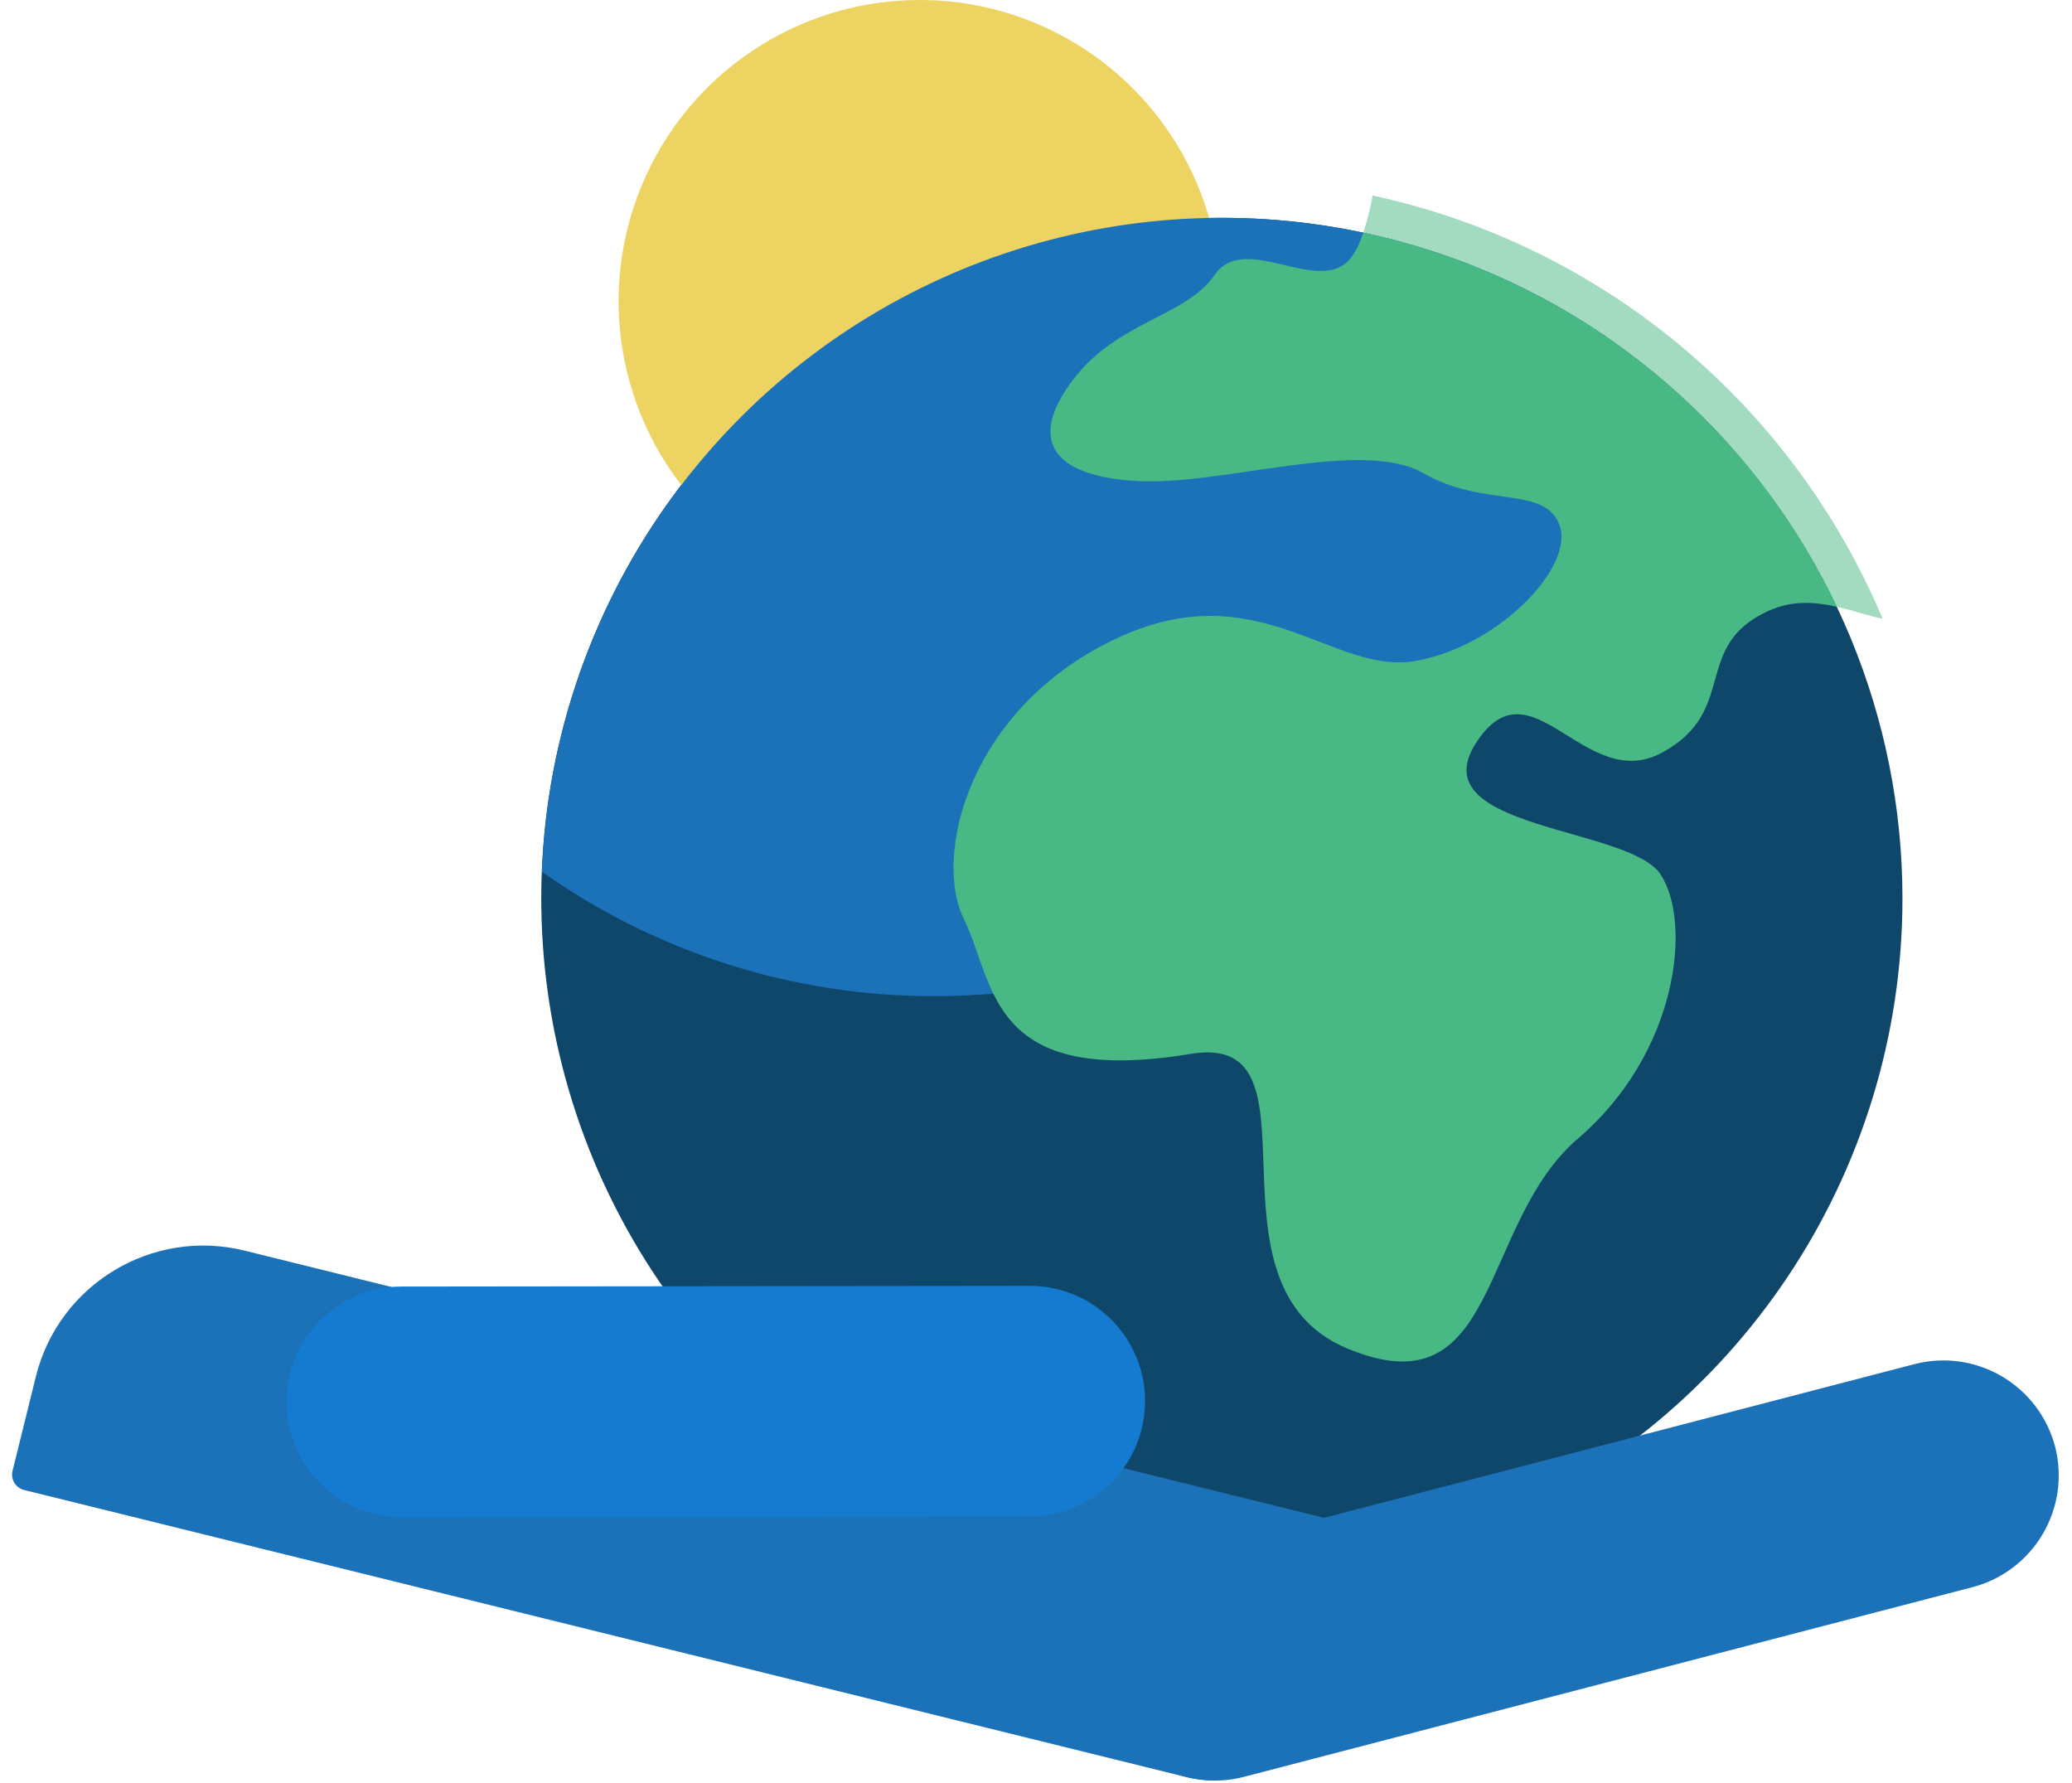
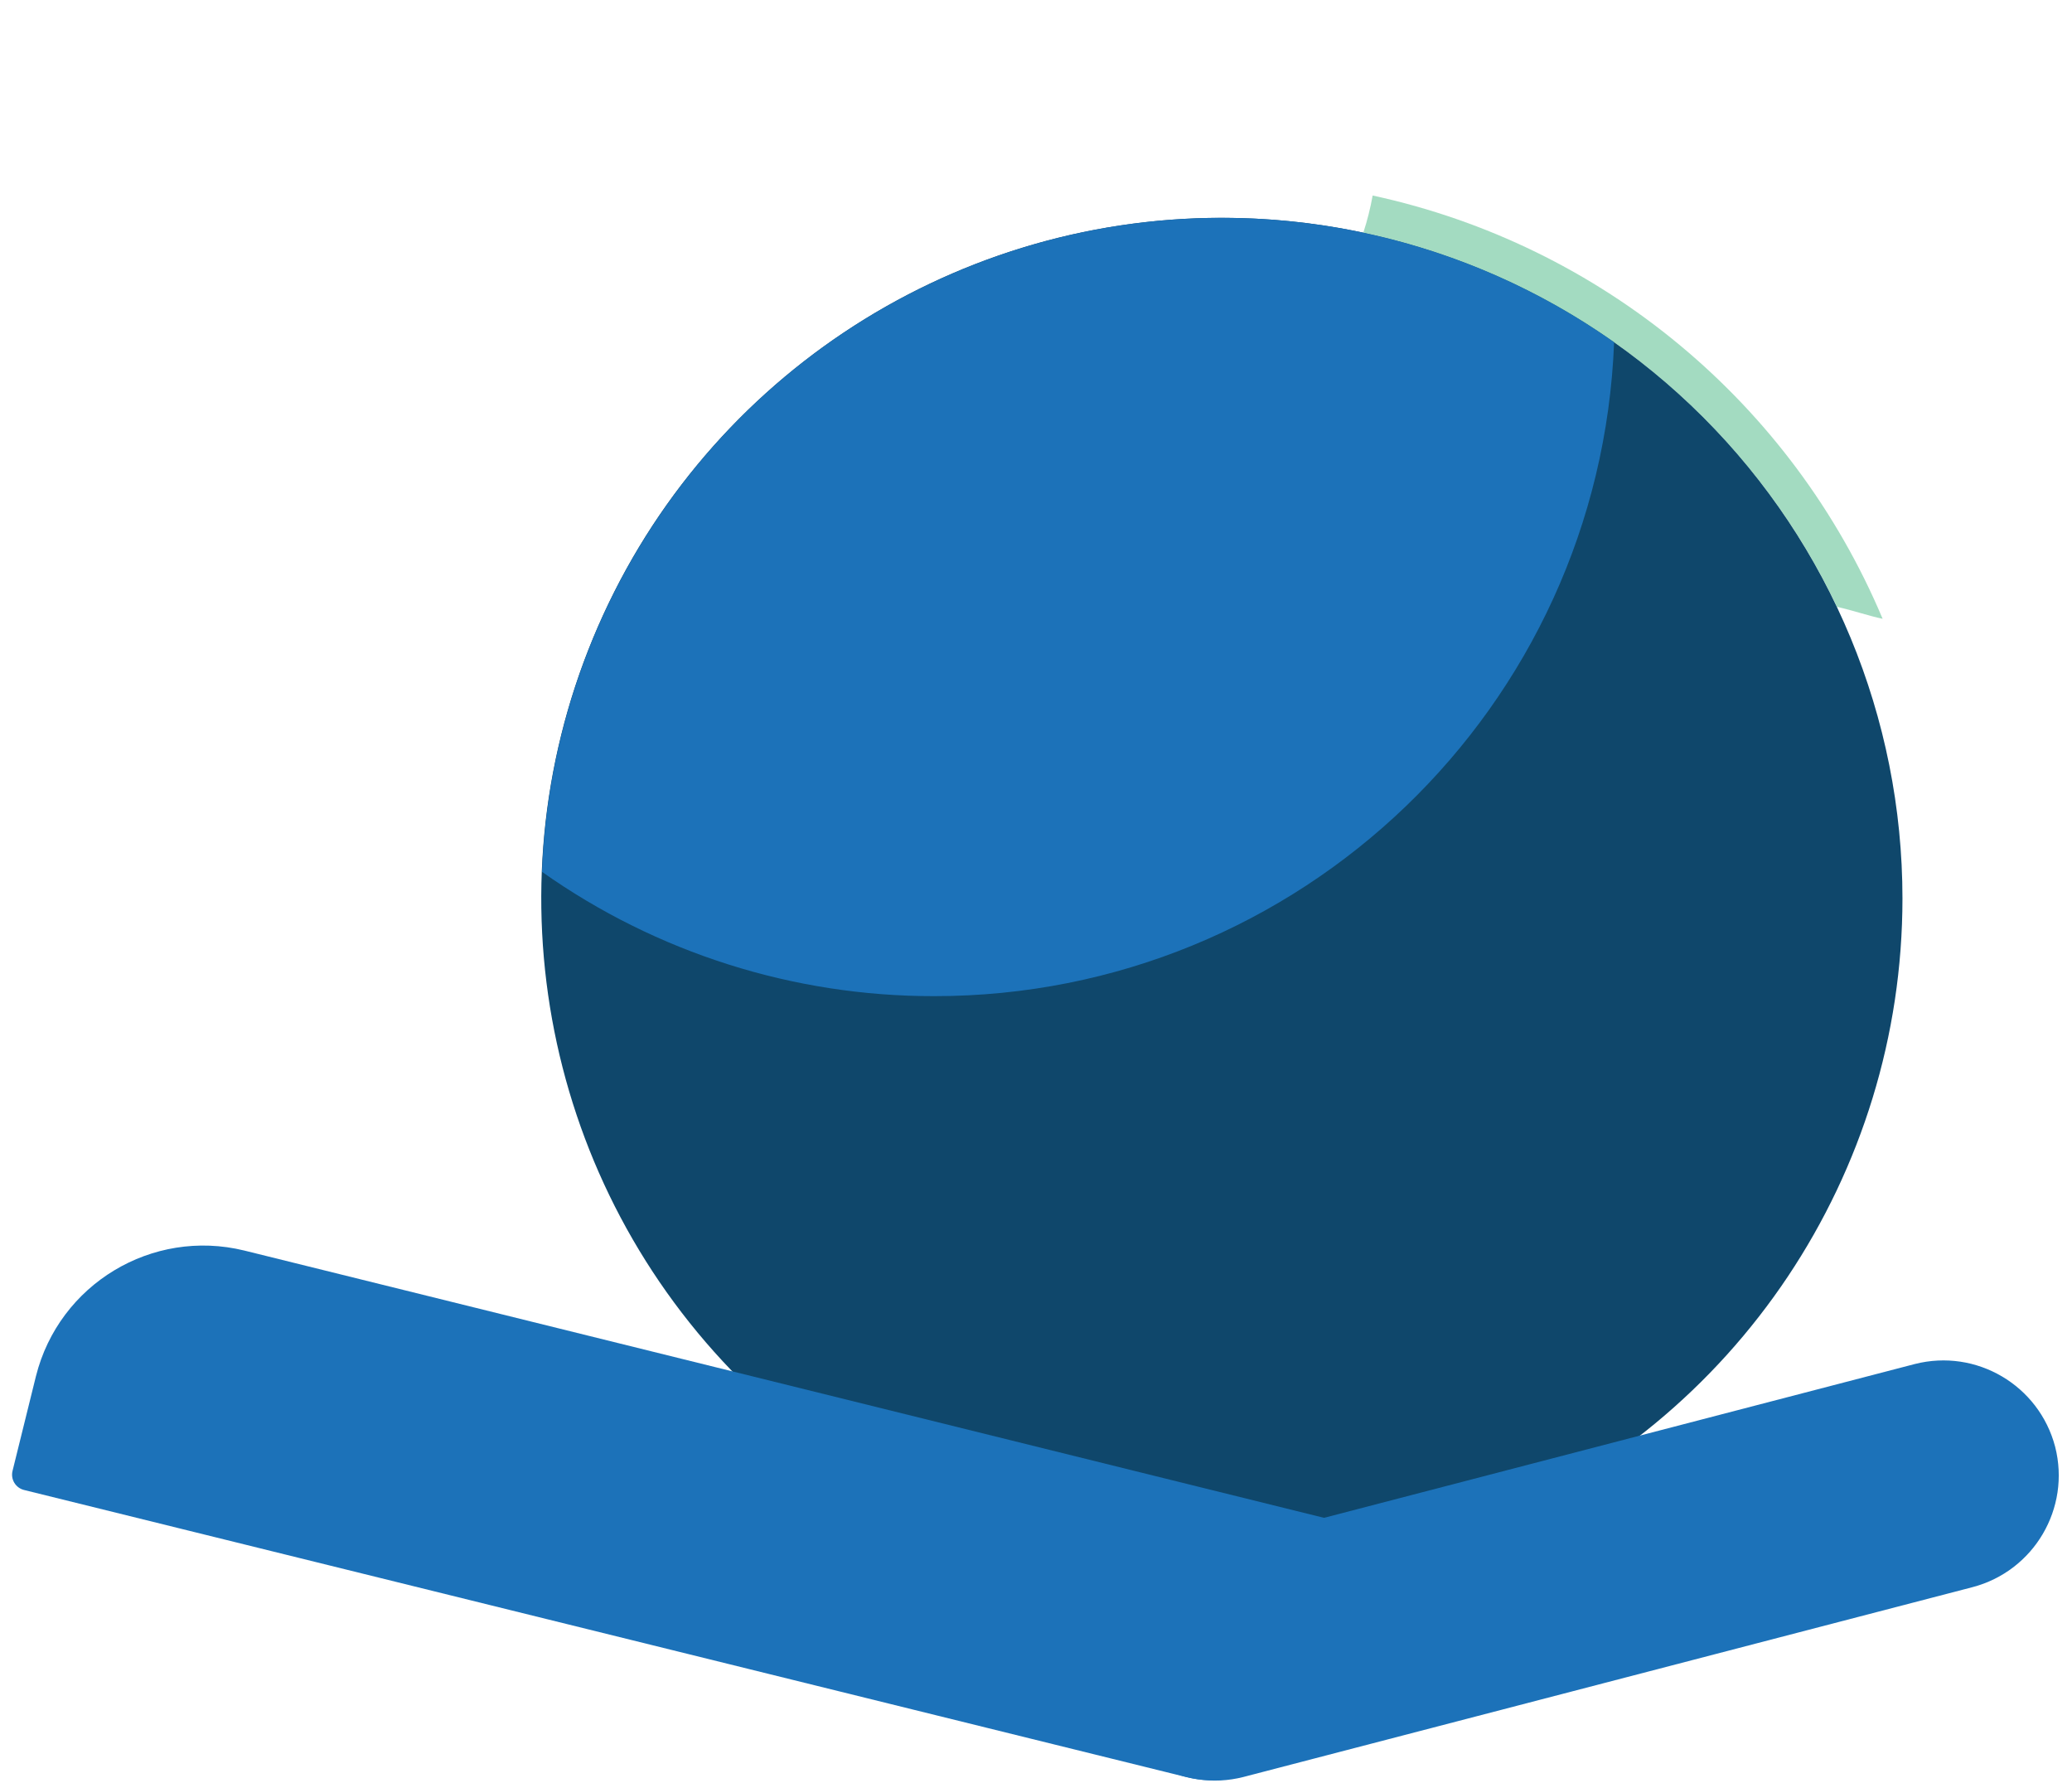
<svg xmlns="http://www.w3.org/2000/svg" width="86" height="74" viewBox="0 0 86 74" fill="none">
  <path d="M50.718 9.04C39.292 9.038 28.991 15.92 24.617 26.476C20.244 37.032 22.661 49.183 30.74 57.263C38.819 65.342 50.97 67.758 61.526 63.385C72.082 59.012 78.964 48.711 78.963 37.285C78.963 29.794 75.987 22.609 70.69 17.312C65.393 12.015 58.209 9.04 50.718 9.04Z" fill="#0F476B" />
-   <path d="M38.175 8.57123e-08C33.119 -0.001 28.561 3.044 26.627 7.715C24.692 12.386 25.761 17.762 29.336 21.336C32.91 24.911 38.287 25.98 42.957 24.046C47.628 22.111 50.673 17.553 50.672 12.497C50.672 9.183 49.355 6.004 47.012 3.66C44.668 1.317 41.489 8.57123e-08 38.175 8.57123e-08Z" fill="#EDD462" />
  <path d="M38.772 41.34C53.944 41.347 66.409 29.361 66.995 14.2C58.536 8.236 47.492 7.377 38.211 11.96C28.931 16.544 22.901 25.837 22.496 36.18C27.256 39.545 32.943 41.348 38.772 41.34Z" fill="#1C72B9" />
  <path opacity="0.5" d="M76.244 25.183C76.919 25.335 77.556 25.558 78.14 25.68C74.37 16.724 66.471 10.168 56.973 8.114C56.88 8.635 56.751 9.149 56.587 9.652C65.199 11.488 72.466 17.229 76.244 25.183Z" fill="#48B985" />
-   <path d="M55.859 10.921C54.443 12.064 51.611 9.668 50.413 11.411C49.215 13.153 46.383 13.317 44.531 15.768C42.68 18.218 43.605 19.743 47.145 19.961C50.685 20.179 56.513 18.164 59.072 19.634C61.632 21.105 64.137 20.124 64.736 21.813C65.335 23.501 62.285 26.769 58.8 27.422C55.314 28.076 52.21 23.664 46.22 26.551C40.229 29.437 38.704 35.482 40.011 38.151C41.318 40.819 40.997 45.13 49.433 43.735C55.206 42.78 49.542 53.291 55.913 55.959C62.285 58.628 61.359 50.786 65.499 47.246C69.638 43.706 70.237 38.314 68.93 36.299C67.623 34.284 58.963 34.447 61.251 30.853C63.538 27.259 65.771 32.977 68.984 31.234C72.197 29.492 70.182 26.823 73.395 25.353C74.384 24.9 75.347 24.979 76.245 25.183C72.466 17.229 65.199 11.488 56.587 9.652C56.392 10.227 56.152 10.684 55.859 10.921Z" fill="#48B985" />
  <path d="M51.611 73.744L81.87 65.867C84.421 65.198 85.954 62.594 85.3 60.039C84.631 57.487 82.027 55.954 79.471 56.608L49.213 64.485C46.661 65.154 45.129 67.758 45.782 70.313C46.451 72.865 49.055 74.398 51.611 73.744Z" fill="#1C72B9" />
  <path d="M0.997 61.834L49.172 73.732C53.262 74.744 54.692 70.301 59.678 68.466C60.225 66.226 58.861 63.964 56.624 63.403L10.138 51.897C6.312 50.962 2.45 53.292 1.492 57.112L0.52 61.043C0.434 61.393 0.647 61.746 0.997 61.834Z" fill="#1C72B9" />
-   <path d="M16.67 53.392L42.74 53.364C45.381 53.361 47.524 55.5 47.527 58.141C47.528 59.409 47.026 60.626 46.13 61.524C45.234 62.422 44.018 62.927 42.75 62.928L16.68 62.956C14.039 62.959 11.895 60.82 11.893 58.179C11.89 55.538 14.028 53.394 16.67 53.392Z" fill="#147BD1" />
</svg>